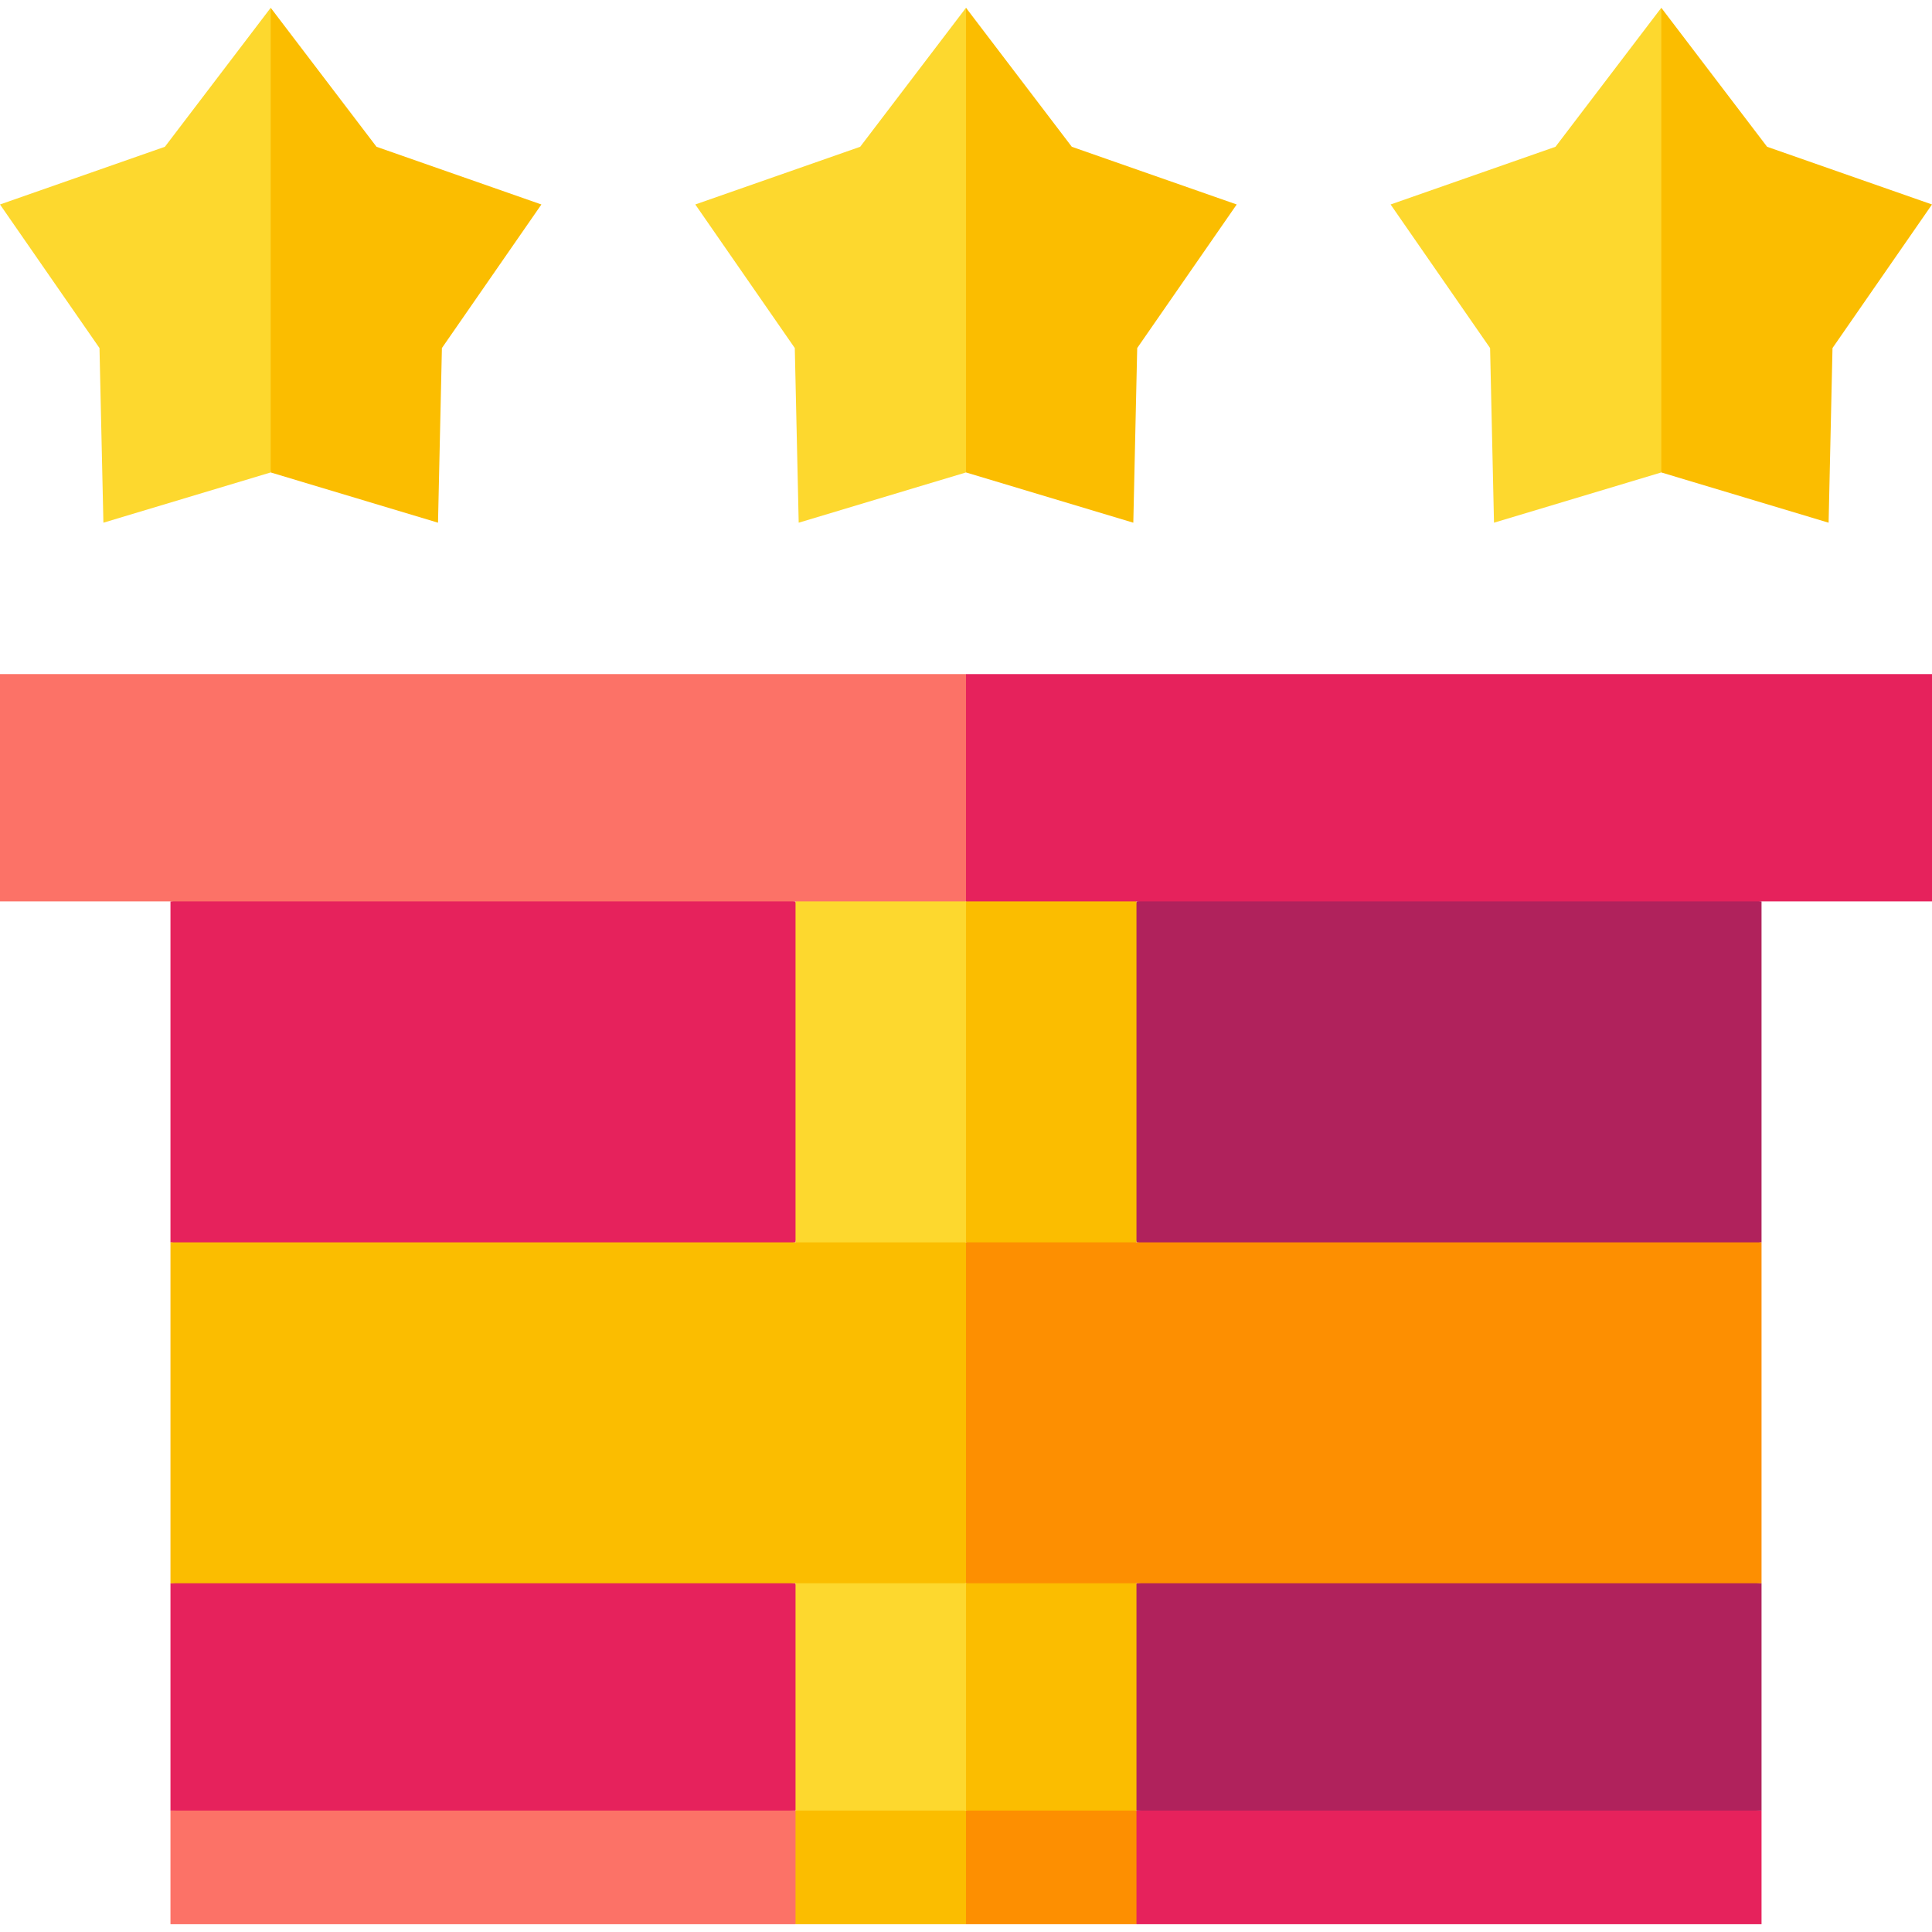
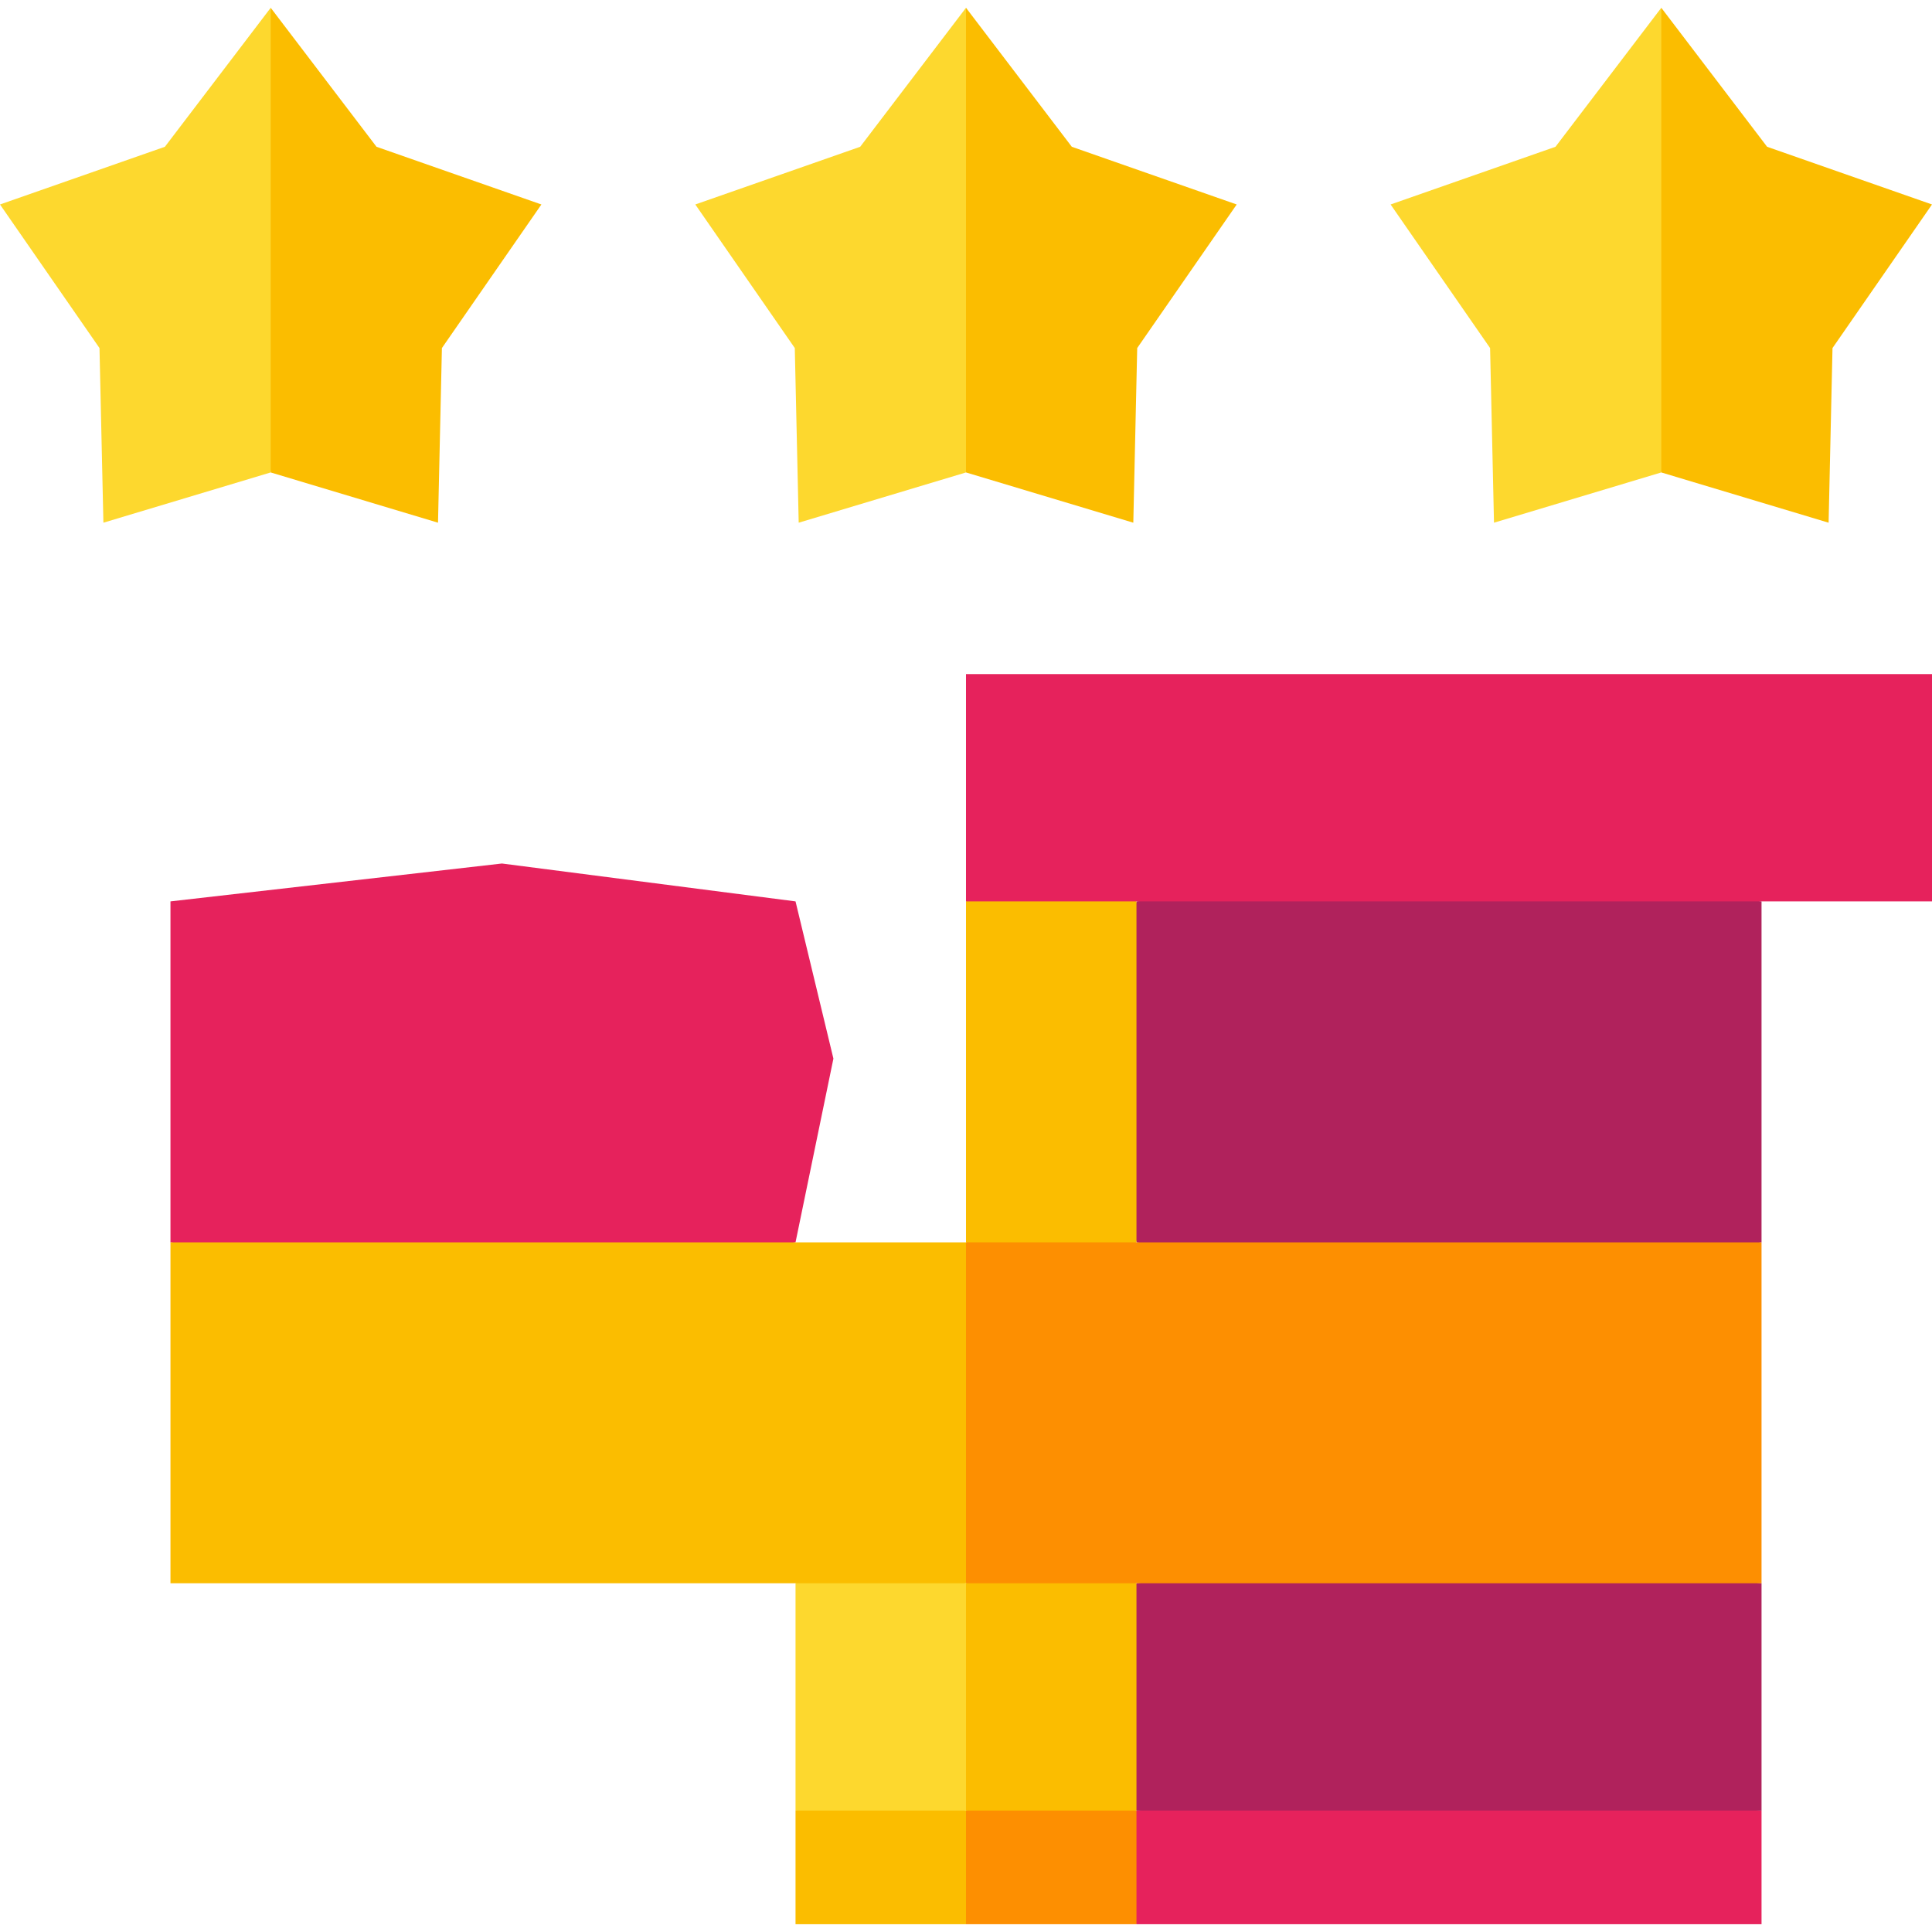
<svg xmlns="http://www.w3.org/2000/svg" width="1024" height="1024" id="Capa_1" enable-background="new 0 0 510 510" viewBox="0 0 510 510">
  <g>
-     <path d="m45 477.945v30h165l10-15-10-15-77.5-10z" fill="#fc7267" />
    <path d="m210 507.945h45l10-15-10-15-23.333-10-21.667 10z" fill="#fbbd00" />
    <path d="m300 507.945 10-15-10-15-22.5-10-22.5 10v30z" fill="#fd8f01" />
    <path d="m300 507.945h165v-30l-87.5-10-77.5 10z" fill="#e6225c" />
-     <path d="m45 417.945v60h165l10-20-10-40-77.5-10z" fill="#e6225c" />
    <path d="m210 477.945h45l10-20-10-40-23.333-10-21.667 10z" fill="#fdd82e" />
    <path d="m300 477.945 10-20-10-40-22.5-10-22.5 10v60z" fill="#fbbd00" />
    <path d="m300 477.945h165v-60l-87.5-10-77.5 10z" fill="#b0225c" />
    <path d="m210 237.945-77.5-10-87.5 10v90l87.5 10 77.5-10 10-48.5z" fill="#e6225c" />
    <path d="m465 327.945v-90l-87.5-10-77.5 10-10 45 10 45 82.5 10z" fill="#b0225c" />
-     <path d="m210 237.945v90l22.5 10 22.5-10 10-48.5-10-41.5-22.5-10z" fill="#fdd82e" />
    <path d="m300 237.945-22.5-10-22.5 10v90l25 10 20-10z" fill="#fbbd00" />
    <path d="m45 327.945v90h210l10-52.334-10-37.666c-4.619 0-203.693 0-210 0z" fill="#fbbd00" />
    <path d="m255 327.945v90h210v-90c-6.307 0-205.371 0-210 0z" fill="#fd8f01" />
-     <path d="m0 177.945v60h255l10-30-10-30z" fill="#fc7267" />
    <path d="m255 177.945h255v60h-255z" fill="#e6225c" />
    <g>
      <path d="m227.068 38.747-43.527 15.228 26.264 37.902 1.031 46.102 44.164-13.266 10-54.695-10-67.963z" fill="#fdd82e" />
      <path d="m282.932 38.747-27.932-36.692v122.658l44.165 13.266 1.029-46.102 26.265-37.902z" fill="#fbbd00" />
    </g>
    <g>
      <path d="m410.609 38.747-43.527 15.228 26.264 37.902 1.031 46.102 44.164-13.266 10-54.695-10-67.963z" fill="#fdd82e" />
      <path d="m466.473 38.747-27.932-36.692v122.658l44.165 13.266 1.029-46.102 26.265-37.902z" fill="#fbbd00" />
    </g>
    <g>
      <path d="m43.527 38.747-43.527 15.228 26.264 37.902 1.031 46.102 44.164-13.266 10-54.695-10-67.963z" fill="#fdd82e" />
      <path d="m99.391 38.747-27.932-36.692v122.658l44.165 13.266 1.029-46.102 26.265-37.902z" fill="#fbbd00" />
    </g>
  </g>
</svg>